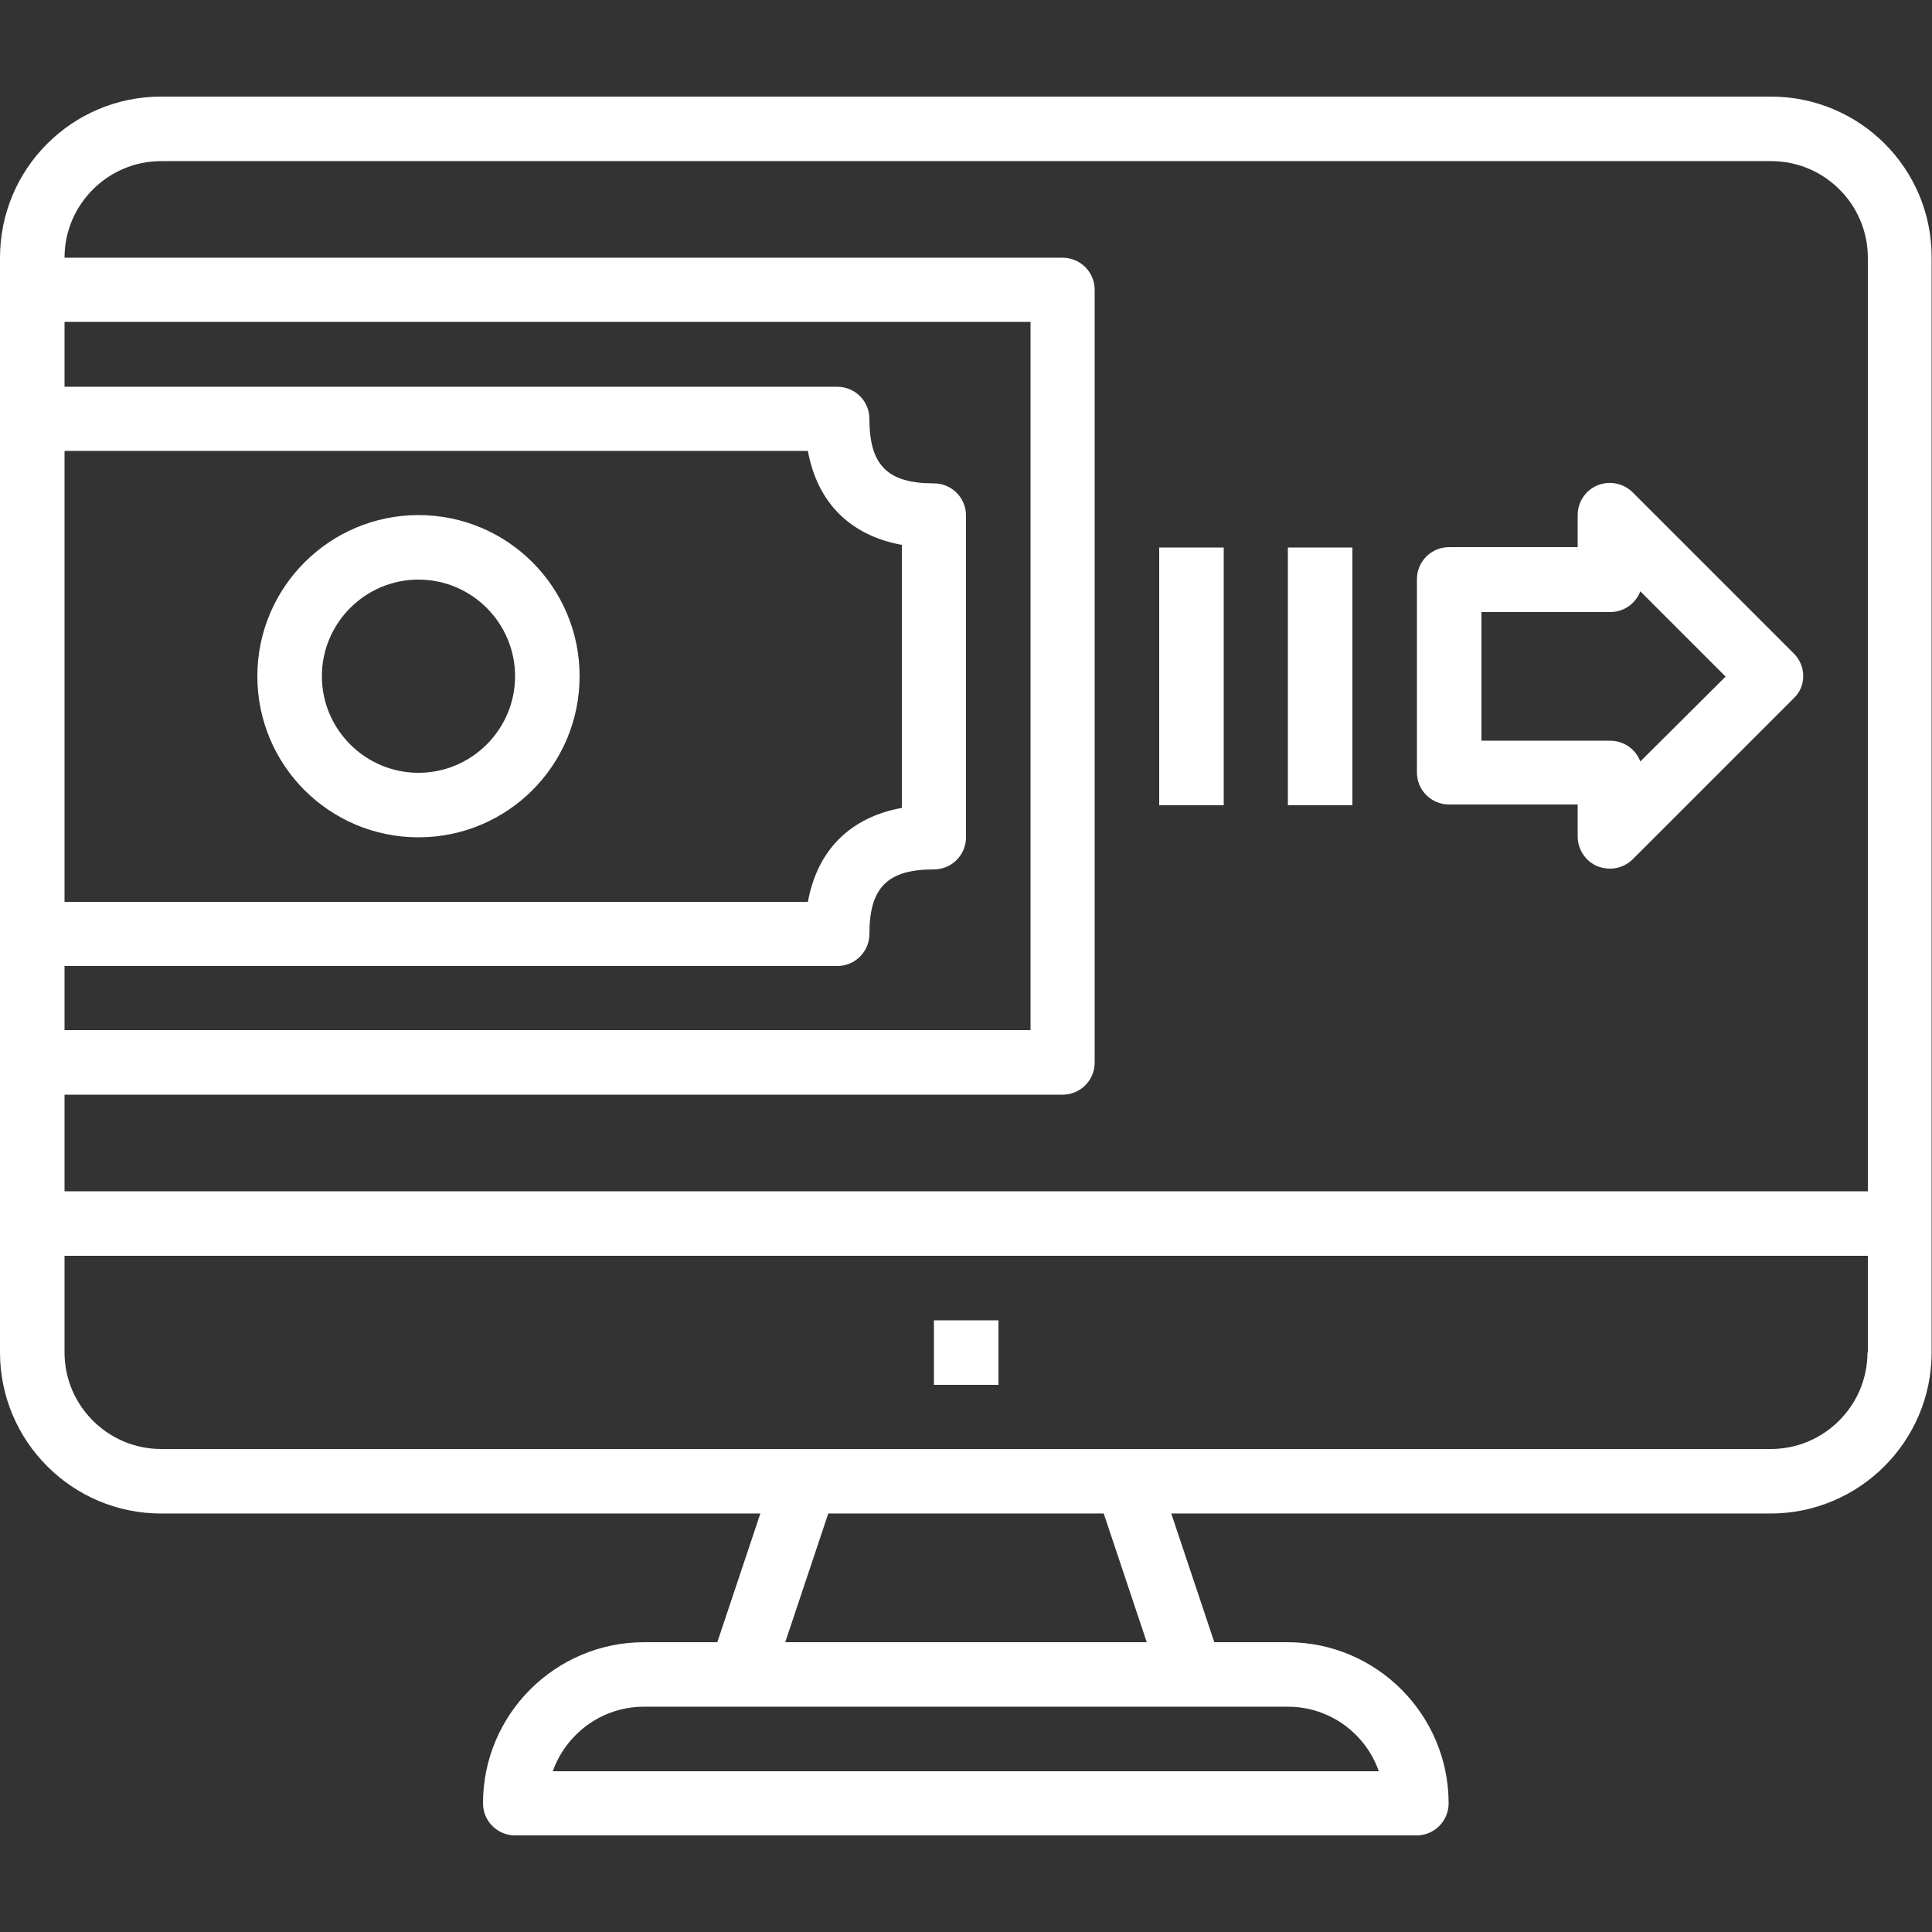
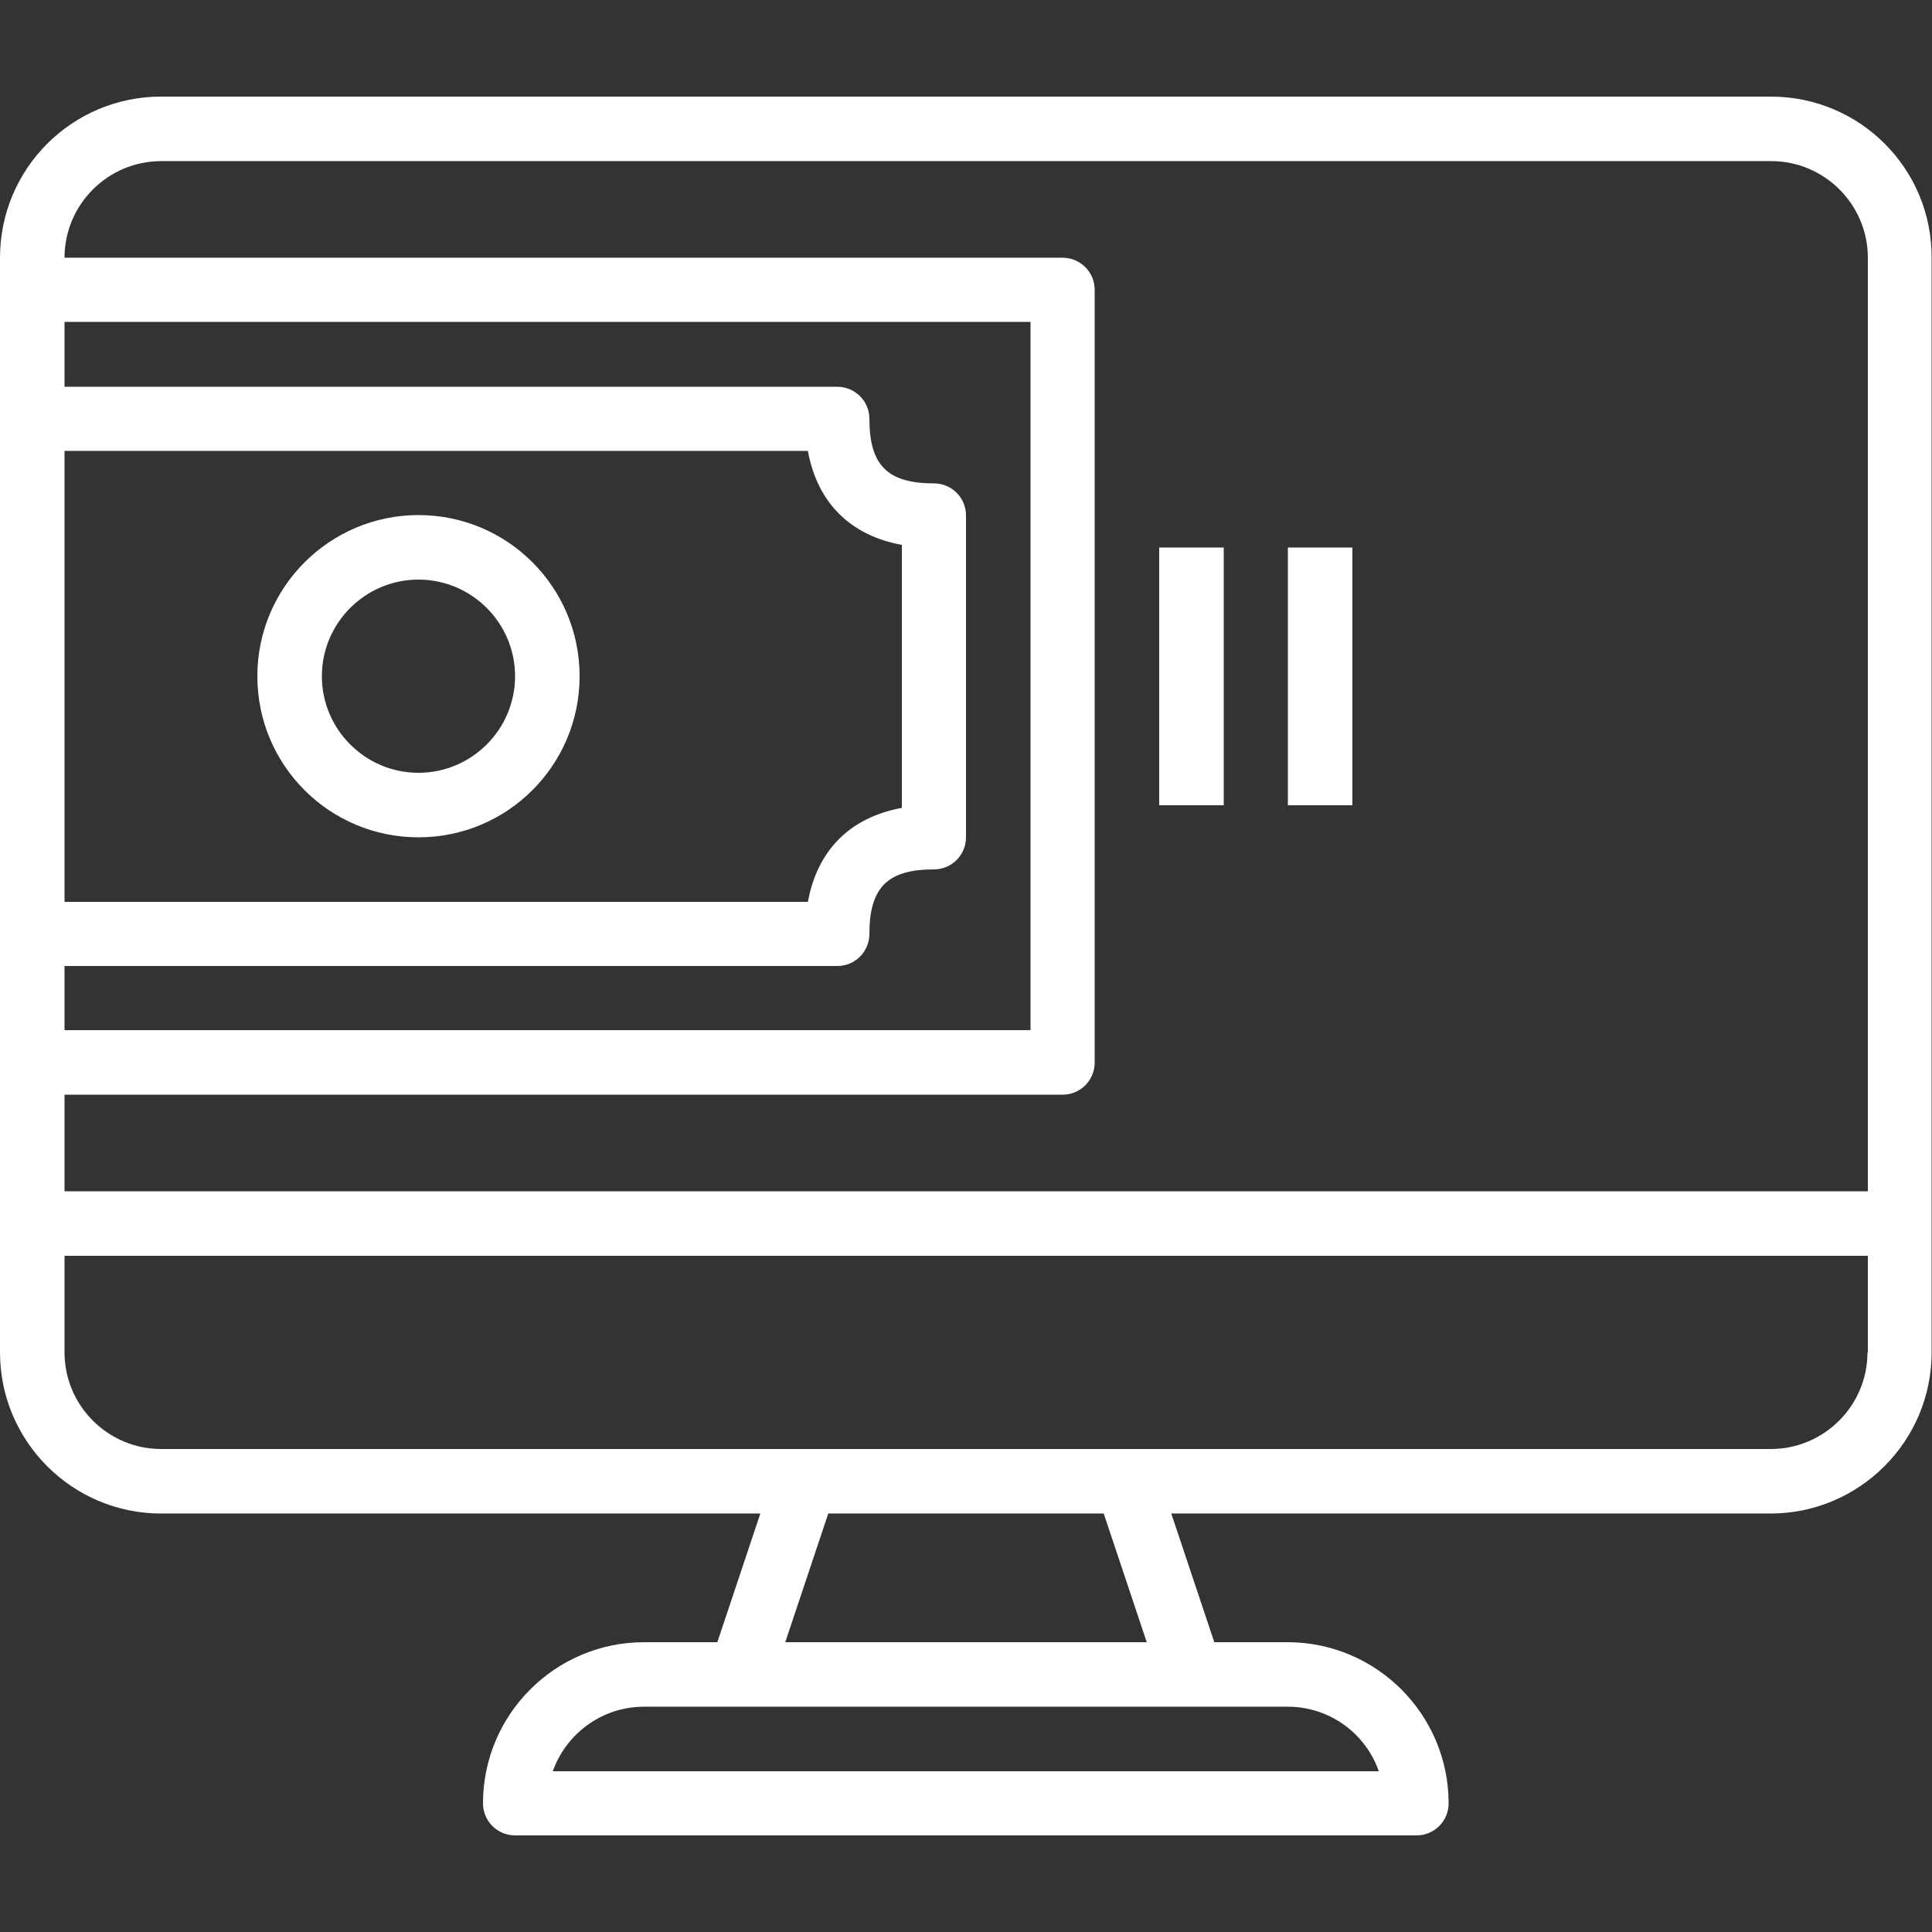
<svg xmlns="http://www.w3.org/2000/svg" id="Capa_1" x="0px" y="0px" viewBox="0 0 512 512" style="enable-background:new 0 0 512 512;" xml:space="preserve">
  <rect x="0" y="0" width="512" height="512" fill="#333333" stroke="none" />
  <style type="text/css"> .st0{fill:#FFFFFF;} </style>
  <g>
    <g>
      <g>
        <path class="st0" d="M469.3,25.6H42.7C19.1,25.6,0,44.7,0,68.3v8.5v204.8v76.8c0,23.5,19.1,42.7,42.7,42.7h158.8l-11.4,34.1 h-19.4c-23.5,0-42.7,19.1-42.7,42.7c0,4.7,3.8,8.5,8.5,8.5h238.9c4.7,0,8.5-3.8,8.5-8.5c0-23.5-19.1-42.7-42.7-42.7h-19.4 l-11.4-34.1h158.8c23.5,0,42.7-19.1,42.7-42.7V68.3C512,44.7,492.9,25.6,469.3,25.6z M17.1,119.5h197 c2.5,13.7,11.2,22.4,24.9,24.9v69.7c-13.7,2.5-22.4,11.2-24.9,24.9h-197V119.5z M17.1,256h204.8c4.7,0,8.5-3.8,8.5-8.5 c0-12.3,4.8-17.1,17.1-17.1c4.7,0,8.5-3.8,8.5-8.5v-85.3c0-4.7-3.8-8.5-8.5-8.5c-12.3,0-17.1-4.8-17.1-17.1 c0-4.7-3.8-8.5-8.5-8.5H17.1V85.3h256v187.7h-256V256z M315.7,452.3h25.6c11.1,0,20.6,7.1,24.1,17.1H146.5 c3.5-9.9,13-17.1,24.1-17.1h25.6H315.7z M208.1,435.2l11.4-34.1h73l11.4,34.1H208.1z M494.9,358.4c0,14.1-11.5,25.6-25.6,25.6 H298.7h-85.3H42.7c-14.1,0-25.6-11.5-25.6-25.6v-25.6h477.9V358.4z M494.9,315.7H17.1v-25.6h264.5c4.7,0,8.5-3.8,8.5-8.5V76.8 c0-4.7-3.8-8.5-8.5-8.5H17.1c0-14.1,11.5-25.6,25.6-25.6h426.7c14.1,0,25.6,11.5,25.6,25.6V315.7z" />
      </g>
    </g>
    <g>
      <g>
-         <rect x="247.5" y="349.9" class="st0" width="17.1" height="17.1" />
-       </g>
+         </g>
    </g>
    <g>
      <g>
-         <path class="st0" d="M475.4,173.2l-42.7-42.7c-2.4-2.4-6.1-3.2-9.3-1.9c-3.2,1.3-5.3,4.4-5.3,7.9v8.5H384c-4.7,0-8.5,3.8-8.5,8.5 v51.2c0,4.7,3.8,8.5,8.5,8.5h34.1v8.5c0,3.4,2.1,6.6,5.3,7.9c1.1,0.4,2.2,0.6,3.3,0.6c2.2,0,4.4-0.9,6-2.5l42.7-42.7 C478.7,181.9,478.7,176.5,475.4,173.2z M434.7,201.8c-1.2-3.2-4.3-5.5-8-5.5h-34.1v-34.1h34.1c3.7,0,6.8-2.3,8-5.5l22.6,22.6 L434.7,201.8z" />
-       </g>
+         </g>
    </g>
    <g>
      <g>
        <rect x="341.3" y="145.1" class="st0" width="17.1" height="68.3" />
      </g>
    </g>
    <g>
      <g>
        <rect x="307.2" y="145.1" class="st0" width="17.1" height="68.3" />
      </g>
    </g>
    <g>
      <g>
        <path class="st0" d="M110.9,136.5c-23.5,0-42.7,19.1-42.7,42.7s19.1,42.7,42.7,42.7s42.7-19.1,42.7-42.7S134.5,136.5,110.9,136.5 z M110.9,204.8c-14.1,0-25.6-11.5-25.6-25.6c0-14.1,11.5-25.6,25.6-25.6s25.6,11.5,25.6,25.6C136.5,193.3,125,204.8,110.9,204.8z " />
      </g>
    </g>
  </g>
</svg>